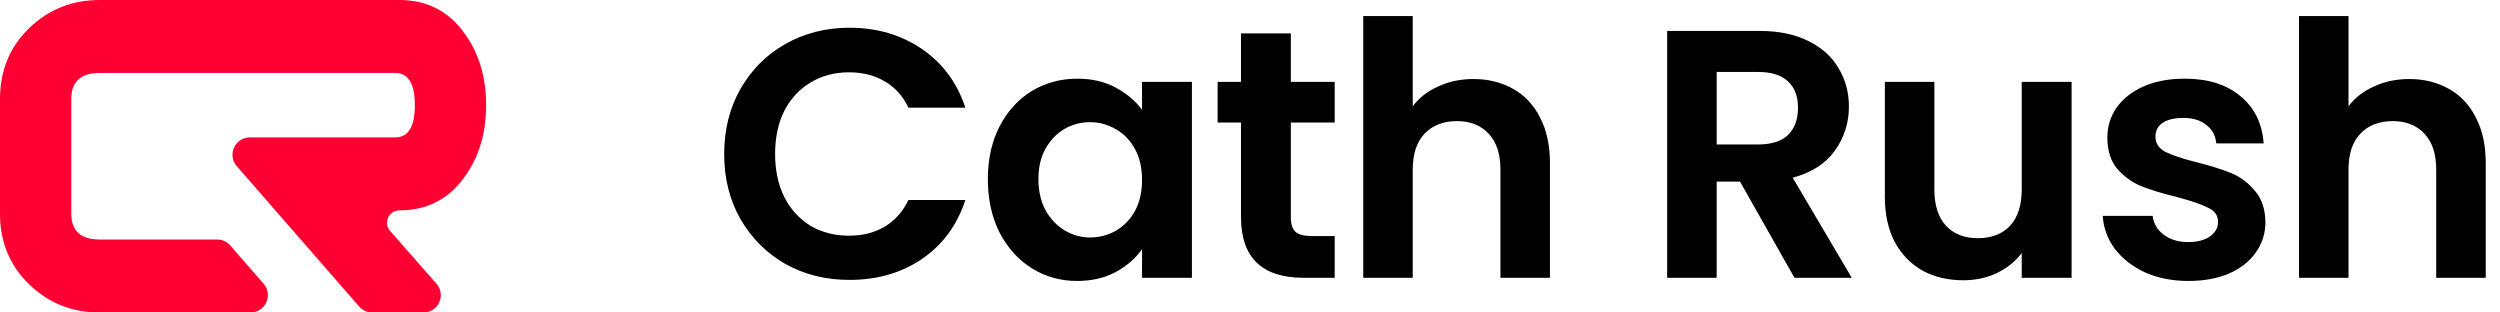
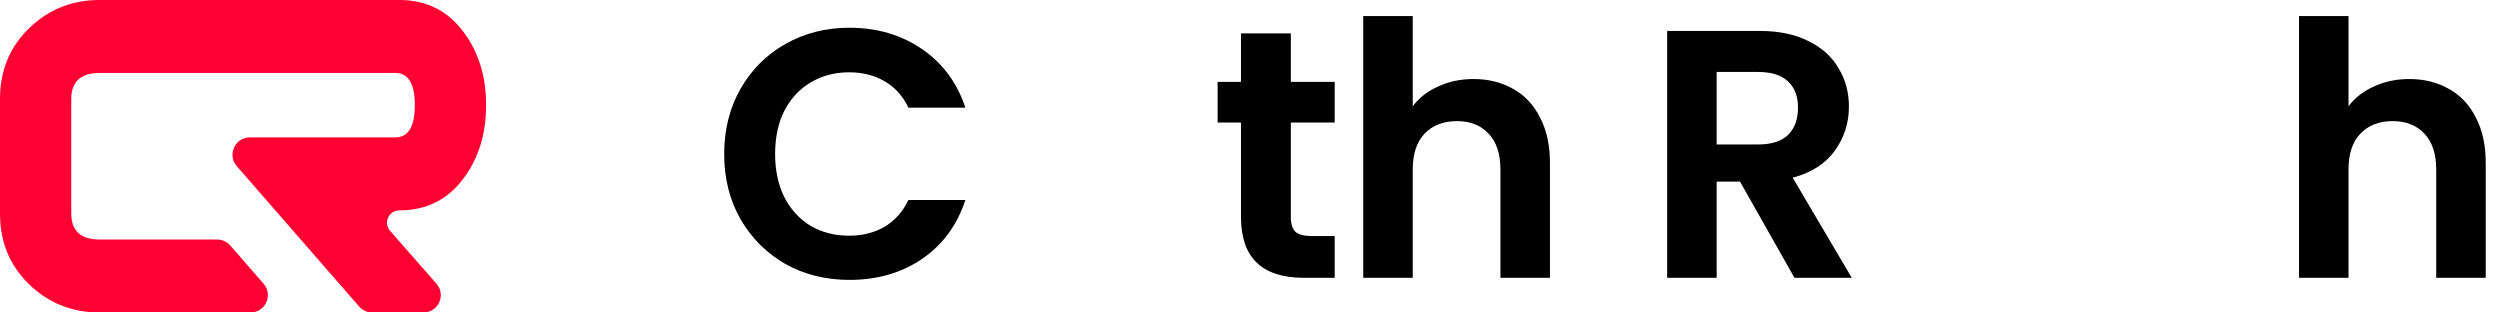
<svg xmlns="http://www.w3.org/2000/svg" width="144" height="18" viewBox="0 0 144 18" fill="none">
  <path d="M138.778 4.552C139.634 4.552 140.394 4.742 141.059 5.122C141.725 5.489 142.241 6.039 142.608 6.772C142.988 7.492 143.178 8.361 143.178 9.38V16H140.326V9.767C140.326 8.87 140.102 8.185 139.654 7.709C139.206 7.221 138.595 6.976 137.821 6.976C137.033 6.976 136.408 7.221 135.947 7.709C135.498 8.185 135.274 8.87 135.274 9.767V16H132.423V0.926H135.274V6.121C135.641 5.632 136.13 5.251 136.741 4.98C137.352 4.695 138.031 4.552 138.778 4.552Z" fill="black" />
-   <path d="M126.048 16.183C125.125 16.183 124.297 16.02 123.563 15.694C122.83 15.355 122.246 14.9 121.811 14.33C121.39 13.759 121.16 13.128 121.119 12.435H123.991C124.045 12.87 124.256 13.23 124.623 13.515C125.003 13.8 125.471 13.943 126.028 13.943C126.571 13.943 126.992 13.834 127.291 13.617C127.603 13.399 127.76 13.121 127.76 12.781C127.76 12.415 127.569 12.143 127.189 11.967C126.822 11.777 126.232 11.573 125.417 11.356C124.575 11.152 123.882 10.941 123.339 10.724C122.81 10.507 122.348 10.174 121.954 9.726C121.574 9.278 121.384 8.674 121.384 7.913C121.384 7.288 121.56 6.718 121.913 6.202C122.28 5.686 122.796 5.279 123.461 4.98C124.14 4.681 124.935 4.532 125.845 4.532C127.189 4.532 128.262 4.871 129.063 5.55C129.864 6.216 130.306 7.119 130.387 8.259H127.658C127.617 7.811 127.427 7.458 127.087 7.2C126.761 6.929 126.32 6.793 125.763 6.793C125.247 6.793 124.847 6.888 124.561 7.078C124.29 7.268 124.154 7.533 124.154 7.872C124.154 8.253 124.344 8.545 124.724 8.748C125.105 8.938 125.695 9.135 126.497 9.339C127.311 9.543 127.984 9.753 128.513 9.97C129.043 10.188 129.498 10.527 129.878 10.989C130.272 11.437 130.476 12.035 130.489 12.781C130.489 13.433 130.306 14.017 129.939 14.533C129.586 15.049 129.07 15.457 128.391 15.756C127.726 16.041 126.945 16.183 126.048 16.183Z" fill="black" />
-   <path d="M119.324 4.715V16H116.451V14.574C116.085 15.063 115.603 15.45 115.005 15.735C114.421 16.007 113.783 16.143 113.09 16.143C112.208 16.143 111.427 15.959 110.748 15.593C110.069 15.212 109.532 14.662 109.139 13.943C108.758 13.209 108.568 12.34 108.568 11.335V4.715H111.42V10.928C111.42 11.824 111.644 12.517 112.092 13.006C112.54 13.481 113.151 13.719 113.926 13.719C114.713 13.719 115.331 13.481 115.779 13.006C116.227 12.517 116.451 11.824 116.451 10.928V4.715H119.324Z" fill="black" />
  <path d="M103.361 16L100.224 10.459H98.88V16H96.028V1.782H101.365C102.465 1.782 103.402 1.979 104.176 2.372C104.95 2.753 105.527 3.276 105.907 3.941C106.301 4.593 106.498 5.326 106.498 6.141C106.498 7.078 106.227 7.927 105.683 8.687C105.14 9.434 104.332 9.95 103.259 10.235L106.661 16H103.361ZM98.88 8.321H101.263C102.037 8.321 102.614 8.137 102.994 7.771C103.375 7.39 103.565 6.867 103.565 6.202C103.565 5.55 103.375 5.048 102.994 4.695C102.614 4.328 102.037 4.145 101.263 4.145H98.88V8.321Z" fill="black" />
  <path d="M84.877 4.552C85.733 4.552 86.493 4.742 87.159 5.122C87.824 5.489 88.34 6.039 88.707 6.772C89.087 7.492 89.277 8.361 89.277 9.38V16H86.425V9.767C86.425 8.87 86.201 8.185 85.753 7.709C85.305 7.221 84.694 6.976 83.92 6.976C83.132 6.976 82.507 7.221 82.046 7.709C81.598 8.185 81.374 8.87 81.374 9.767V16H78.522V0.926H81.374V6.121C81.74 5.632 82.229 5.251 82.84 4.98C83.451 4.695 84.13 4.552 84.877 4.552Z" fill="black" />
  <path d="M74.352 7.058V12.517C74.352 12.897 74.44 13.175 74.617 13.352C74.807 13.515 75.119 13.596 75.554 13.596H76.878V16H75.085C72.682 16 71.48 14.832 71.48 12.496V7.058H70.135V4.715H71.48V1.924H74.352V4.715H76.878V7.058H74.352Z" fill="black" />
-   <path d="M56.9 10.317C56.9 9.176 57.124 8.164 57.573 7.282C58.034 6.399 58.652 5.72 59.426 5.245C60.214 4.769 61.09 4.532 62.054 4.532C62.896 4.532 63.629 4.701 64.254 5.041C64.892 5.38 65.401 5.808 65.782 6.324V4.715H68.654V16H65.782V14.35C65.415 14.88 64.906 15.321 64.254 15.674C63.616 16.014 62.876 16.183 62.034 16.183C61.083 16.183 60.214 15.939 59.426 15.45C58.652 14.961 58.034 14.275 57.573 13.393C57.124 12.496 56.9 11.471 56.9 10.317ZM65.782 10.357C65.782 9.665 65.646 9.074 65.374 8.585C65.103 8.083 64.736 7.703 64.274 7.445C63.813 7.173 63.317 7.037 62.787 7.037C62.258 7.037 61.769 7.166 61.321 7.424C60.873 7.682 60.506 8.062 60.221 8.565C59.949 9.054 59.813 9.638 59.813 10.317C59.813 10.996 59.949 11.593 60.221 12.109C60.506 12.612 60.873 12.999 61.321 13.27C61.782 13.542 62.271 13.678 62.787 13.678C63.317 13.678 63.813 13.549 64.274 13.291C64.736 13.019 65.103 12.639 65.374 12.15C65.646 11.648 65.782 11.05 65.782 10.357Z" fill="black" />
  <path d="M41.713 8.87C41.713 7.472 42.025 6.222 42.65 5.122C43.288 4.009 44.151 3.147 45.237 2.535C46.337 1.911 47.566 1.598 48.924 1.598C50.513 1.598 51.905 2.006 53.1 2.821C54.295 3.635 55.13 4.763 55.605 6.202H52.326C52 5.523 51.538 5.014 50.941 4.674C50.357 4.335 49.678 4.165 48.904 4.165C48.075 4.165 47.335 4.362 46.683 4.756C46.045 5.136 45.542 5.679 45.176 6.385C44.823 7.092 44.646 7.92 44.646 8.87C44.646 9.808 44.823 10.636 45.176 11.356C45.542 12.062 46.045 12.612 46.683 13.006C47.335 13.386 48.075 13.576 48.904 13.576C49.678 13.576 50.357 13.406 50.941 13.067C51.538 12.714 52 12.198 52.326 11.519H55.605C55.13 12.972 54.295 14.106 53.1 14.92C51.918 15.722 50.526 16.122 48.924 16.122C47.566 16.122 46.337 15.817 45.237 15.206C44.151 14.581 43.288 13.719 42.65 12.619C42.025 11.519 41.713 10.269 41.713 8.87Z" fill="black" />
  <path d="M26.734 10.225C27.578 9.082 28 7.693 28 6.058C28 4.424 27.578 3.035 26.734 1.891C25.822 0.63 24.579 0 23.005 0H5.747C4.151 0 2.793 0.542 1.676 1.625C0.559 2.709 0 4.066 0 5.697V12.303C0 13.934 0.559 15.291 1.676 16.375C2.793 17.458 4.151 18 5.747 18H14.429C15.287 18 15.746 16.99 15.183 16.343L13.265 14.141C13.076 13.923 12.8 13.797 12.511 13.797H5.747C4.652 13.797 4.105 13.298 4.105 12.297V5.703C4.105 4.703 4.652 4.202 5.747 4.202H22.766C23.518 4.202 23.895 4.821 23.895 6.059C23.895 7.296 23.518 7.914 22.766 7.914H14.393C13.535 7.914 13.075 8.924 13.639 9.571L20.688 17.657C20.878 17.875 21.153 18 21.442 18H24.389C25.249 18 25.707 16.986 25.14 16.34L22.47 13.299C22.066 12.838 22.392 12.117 23.005 12.117C24.578 12.117 25.822 11.486 26.734 10.225Z" fill="#FF0033" />
</svg>